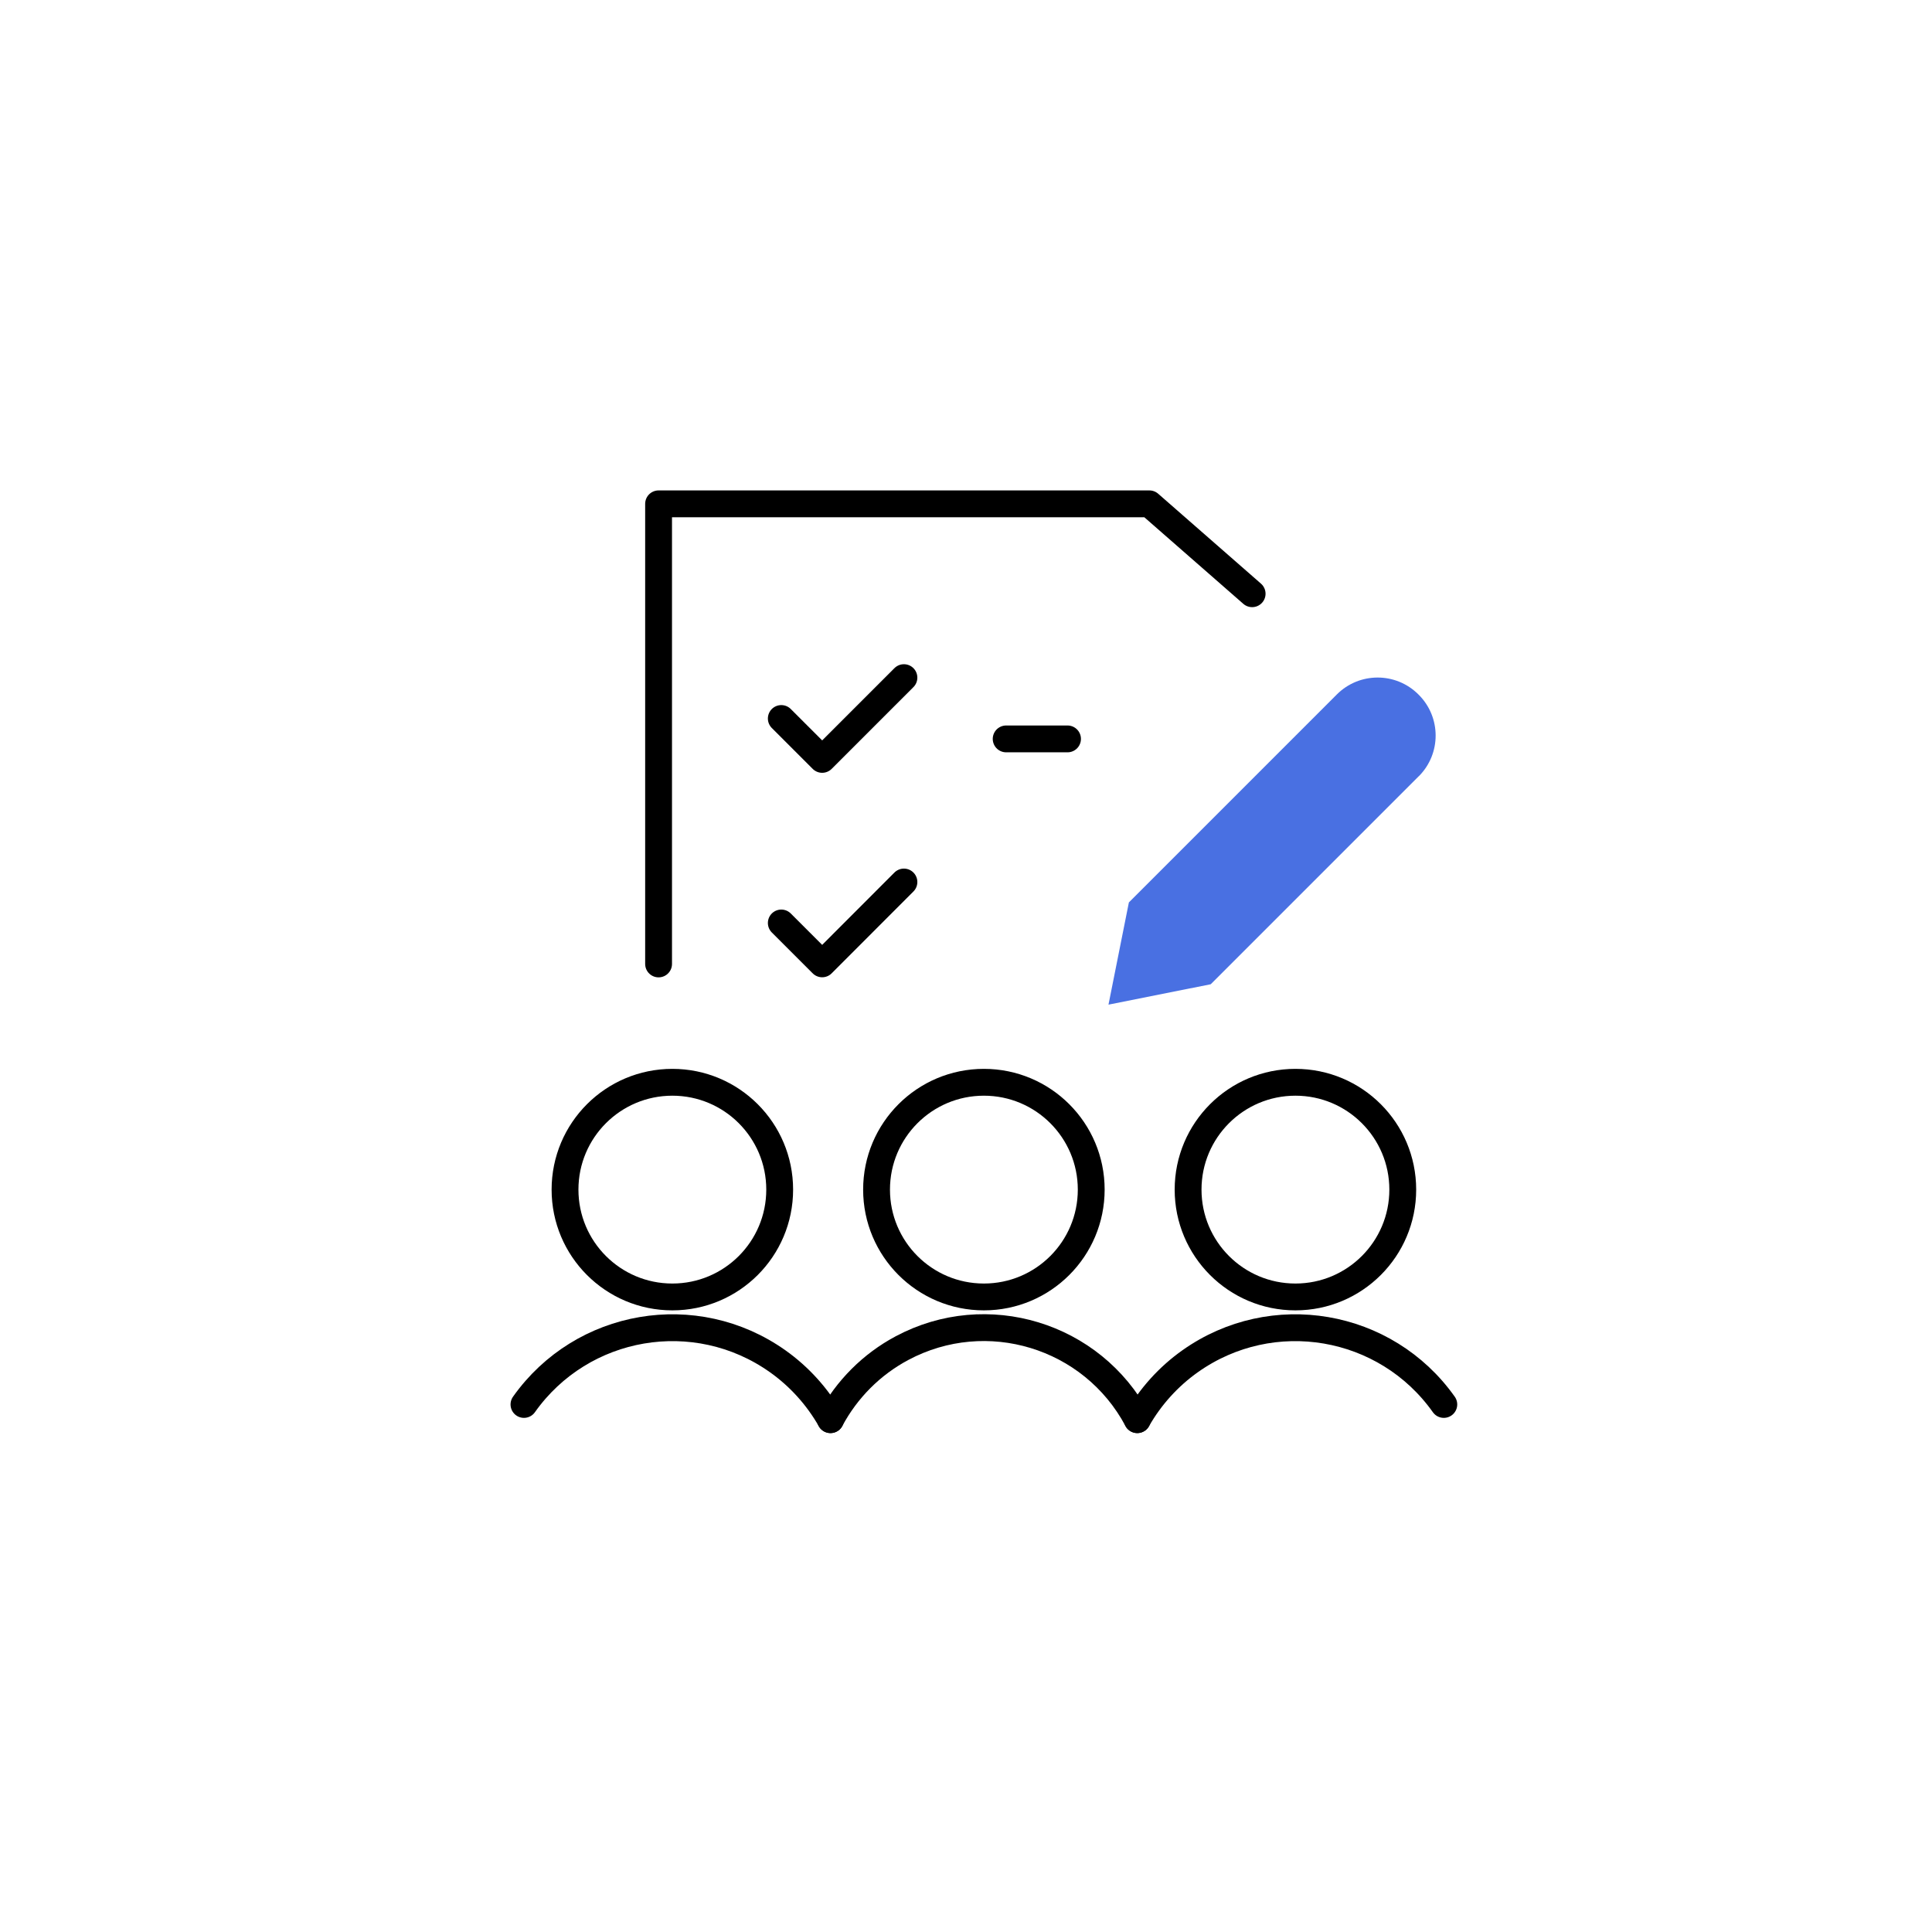
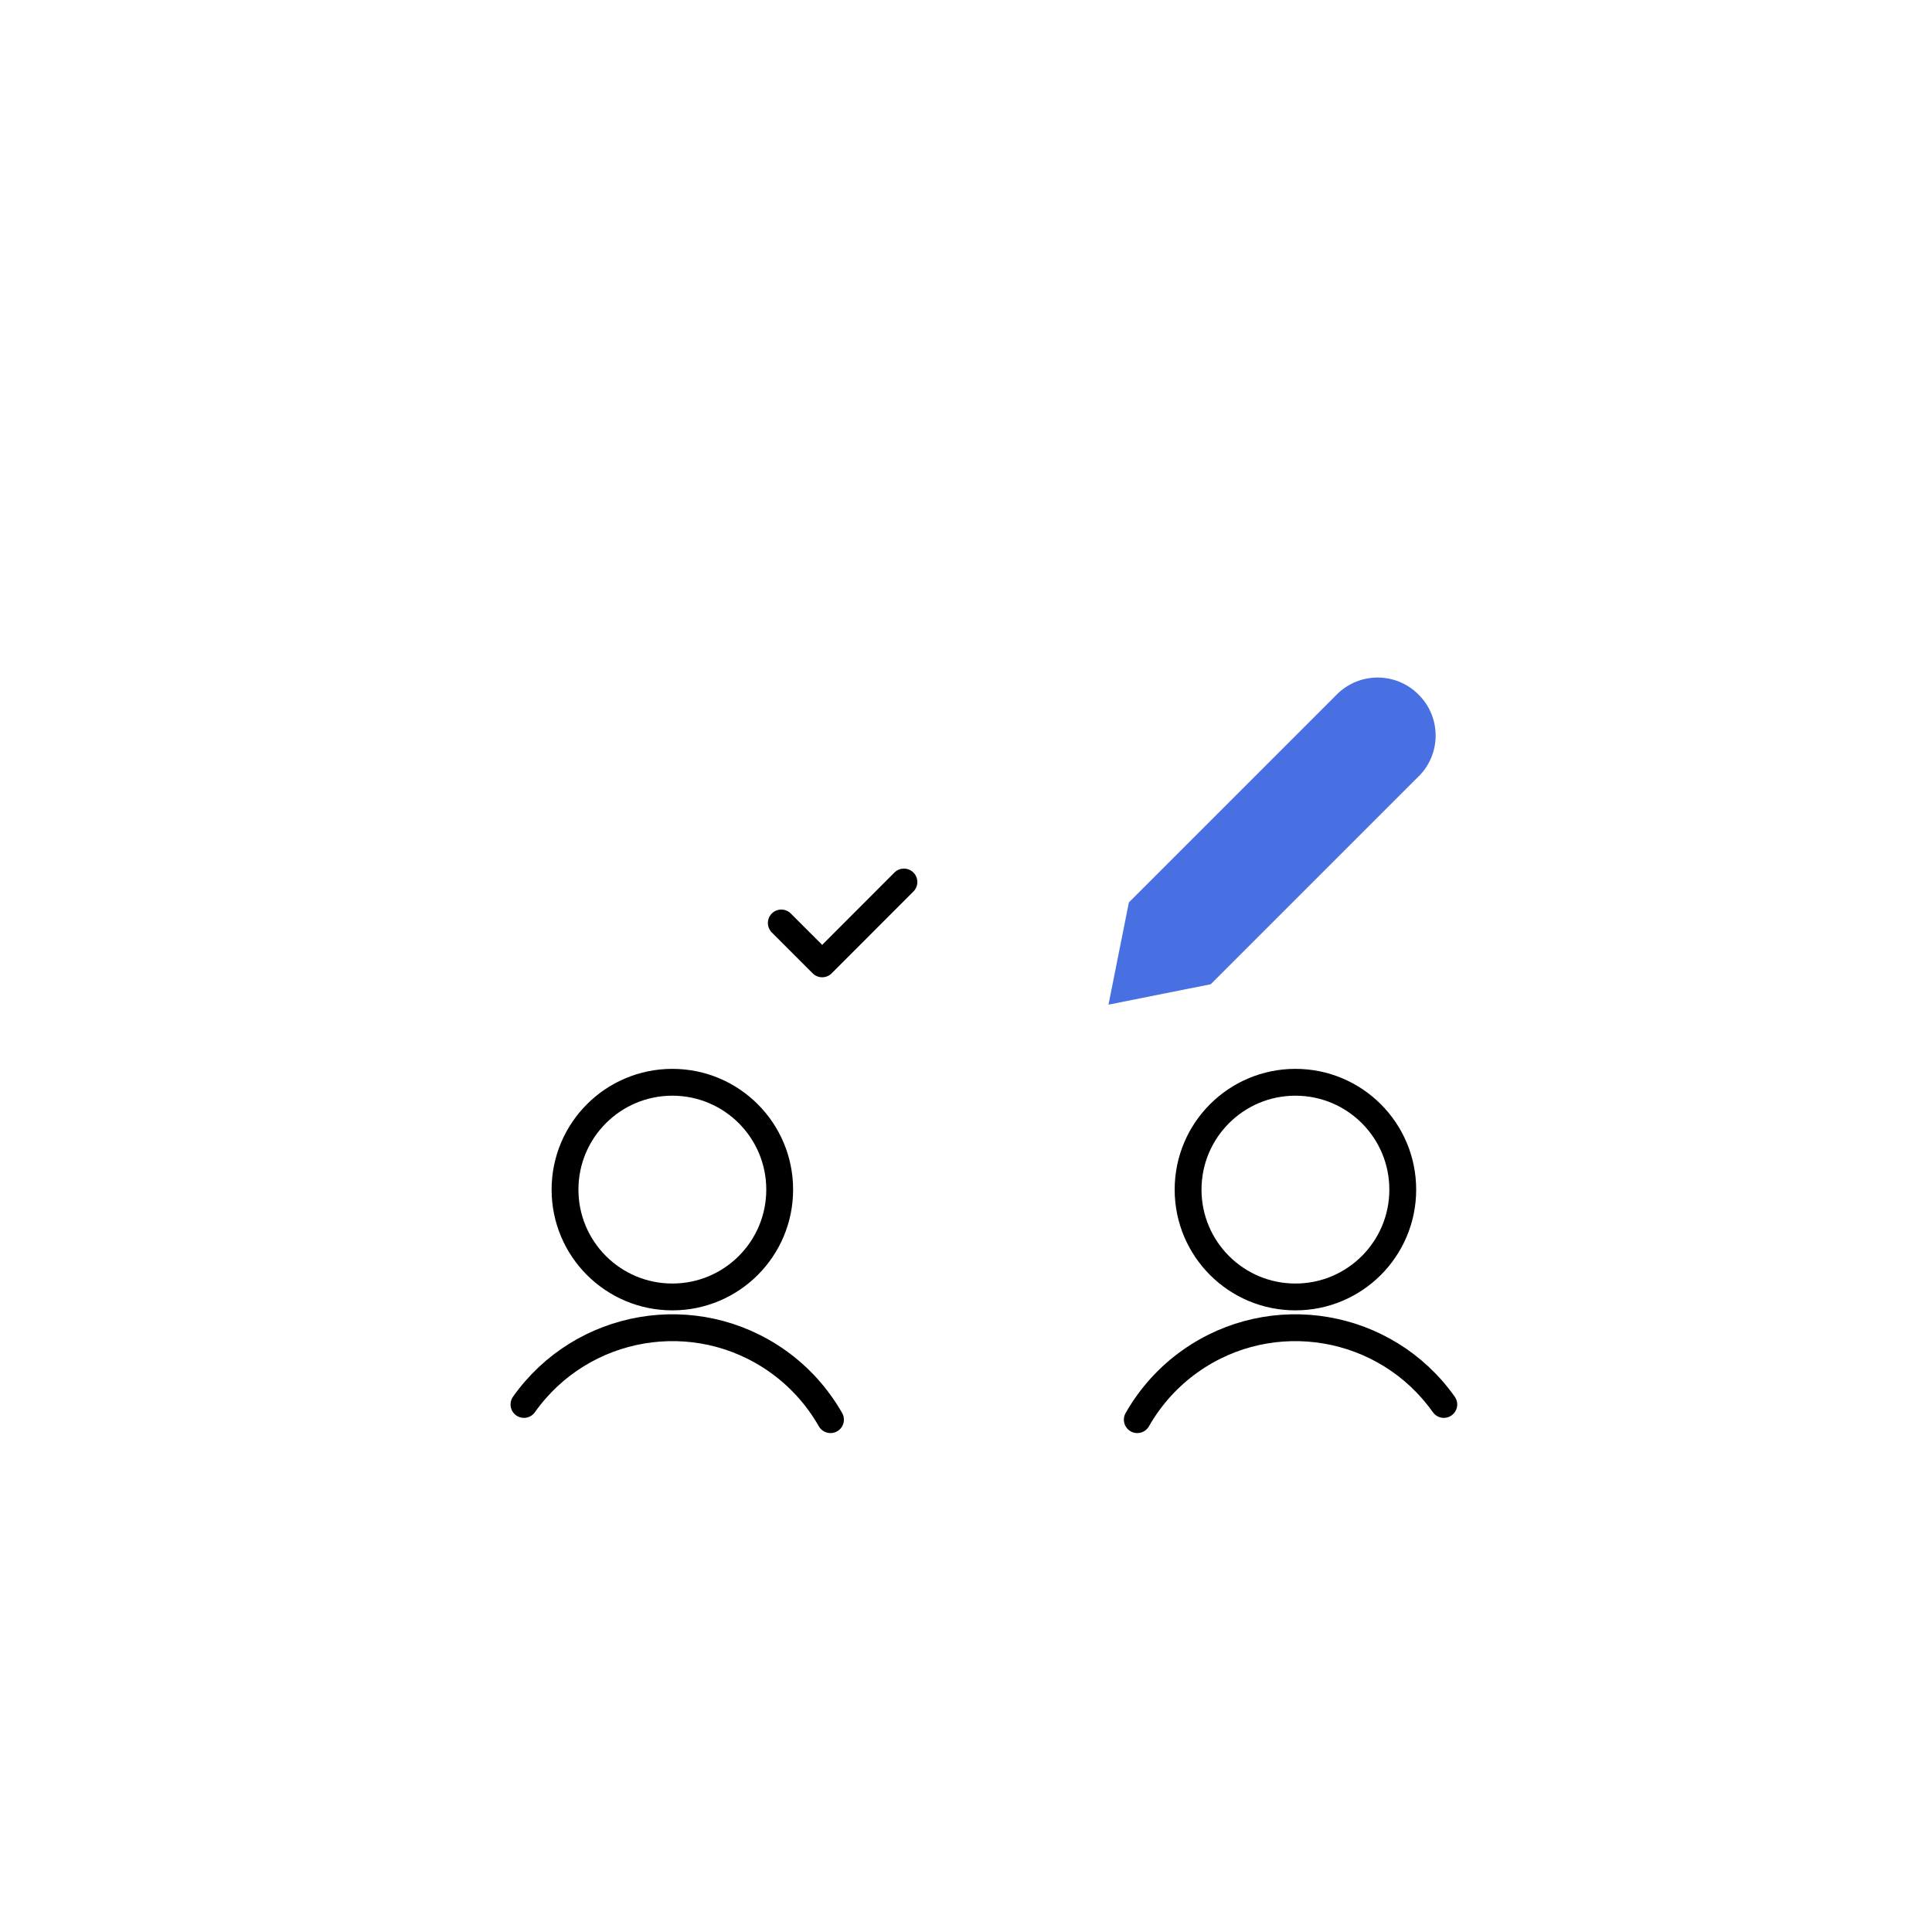
<svg xmlns="http://www.w3.org/2000/svg" id="Layer_1" data-name="Layer 1" viewBox="0 0 216 216">
  <defs>
    <style> .cls-1 { fill: none; stroke: #000; stroke-linecap: round; stroke-linejoin: round; stroke-width: 3px; } .cls-2 { fill: #4970e2; } </style>
  </defs>
-   <path class="cls-1" d="M98,133c0,6.63,5.37,12,12,12s12-5.37,12-12-5.37-12-12-12-12,5.37-12,12" />
-   <path class="cls-1" d="M127.15,158.72c-5.05-9.47-16.83-13.05-26.3-8-3.4,1.81-6.18,4.6-8,8" />
  <path class="cls-1" d="M132.83,133c0,6.63,5.37,12,12,12s12-5.37,12-12-5.37-12-12-12-12,5.37-12,12" />
  <path class="cls-1" d="M161.42,157.02c-6.49-9.16-19.18-11.33-28.35-4.84-2.43,1.72-4.45,3.96-5.92,6.54" />
  <path class="cls-1" d="M63.17,133c0,6.63,5.37,12,12,12s12-5.37,12-12-5.37-12-12-12-12,5.37-12,12" />
  <path class="cls-1" d="M58.58,157.02c6.49-9.16,19.18-11.33,28.35-4.84,2.43,1.72,4.45,3.96,5.92,6.54" />
  <path class="cls-2" d="M158.61,86.79l-23.25,23.25-11.43,2.28,2.28-11.43,23.25-23.25c2.52-2.52,6.6-2.52,9.12,0l.03.03c2.52,2.51,2.53,6.59.02,9.11,0,0,0,0-.01.01Z" />
-   <path class="cls-1" d="M139.99,66.38l-11.49-10.05h-54.87v51.44" />
-   <path class="cls-1" d="M87.35,80.33l4.57,4.57,9.14-9.14" />
  <path class="cls-1" d="M87.35,103.19l4.57,4.57,9.14-9.15" />
-   <path class="cls-1" d="M112.49,82.61h6.86" />
</svg>